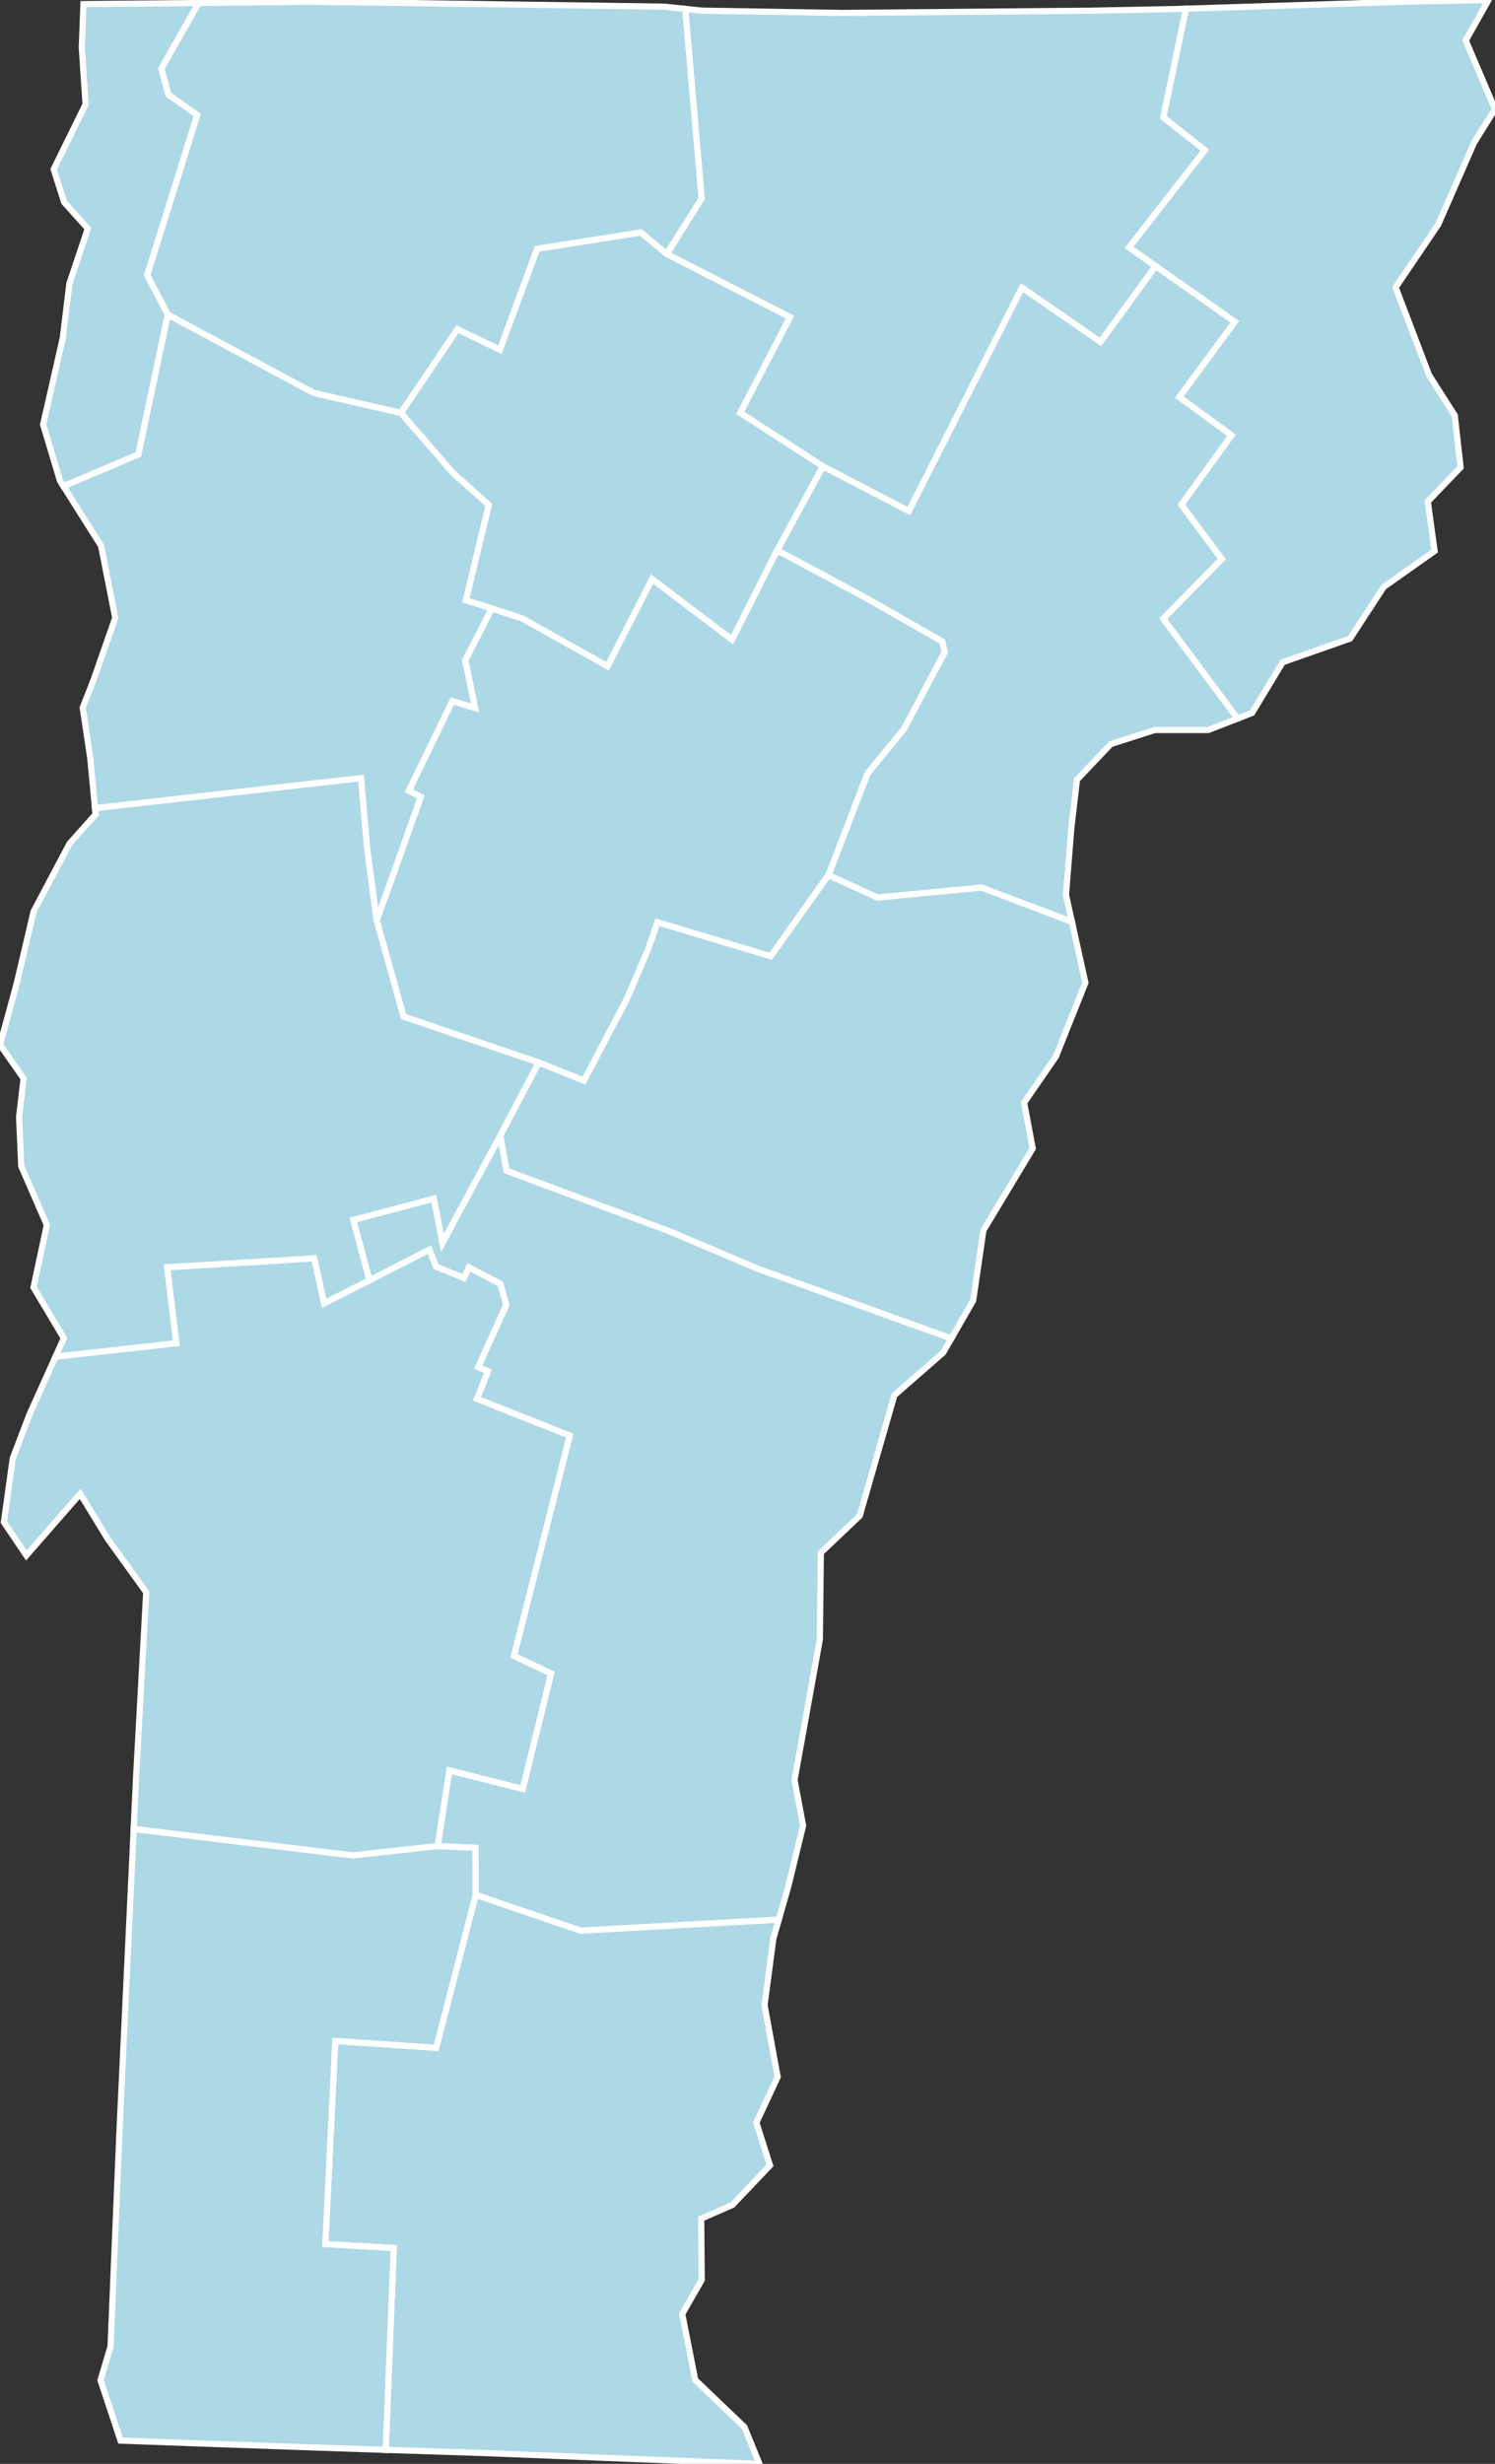
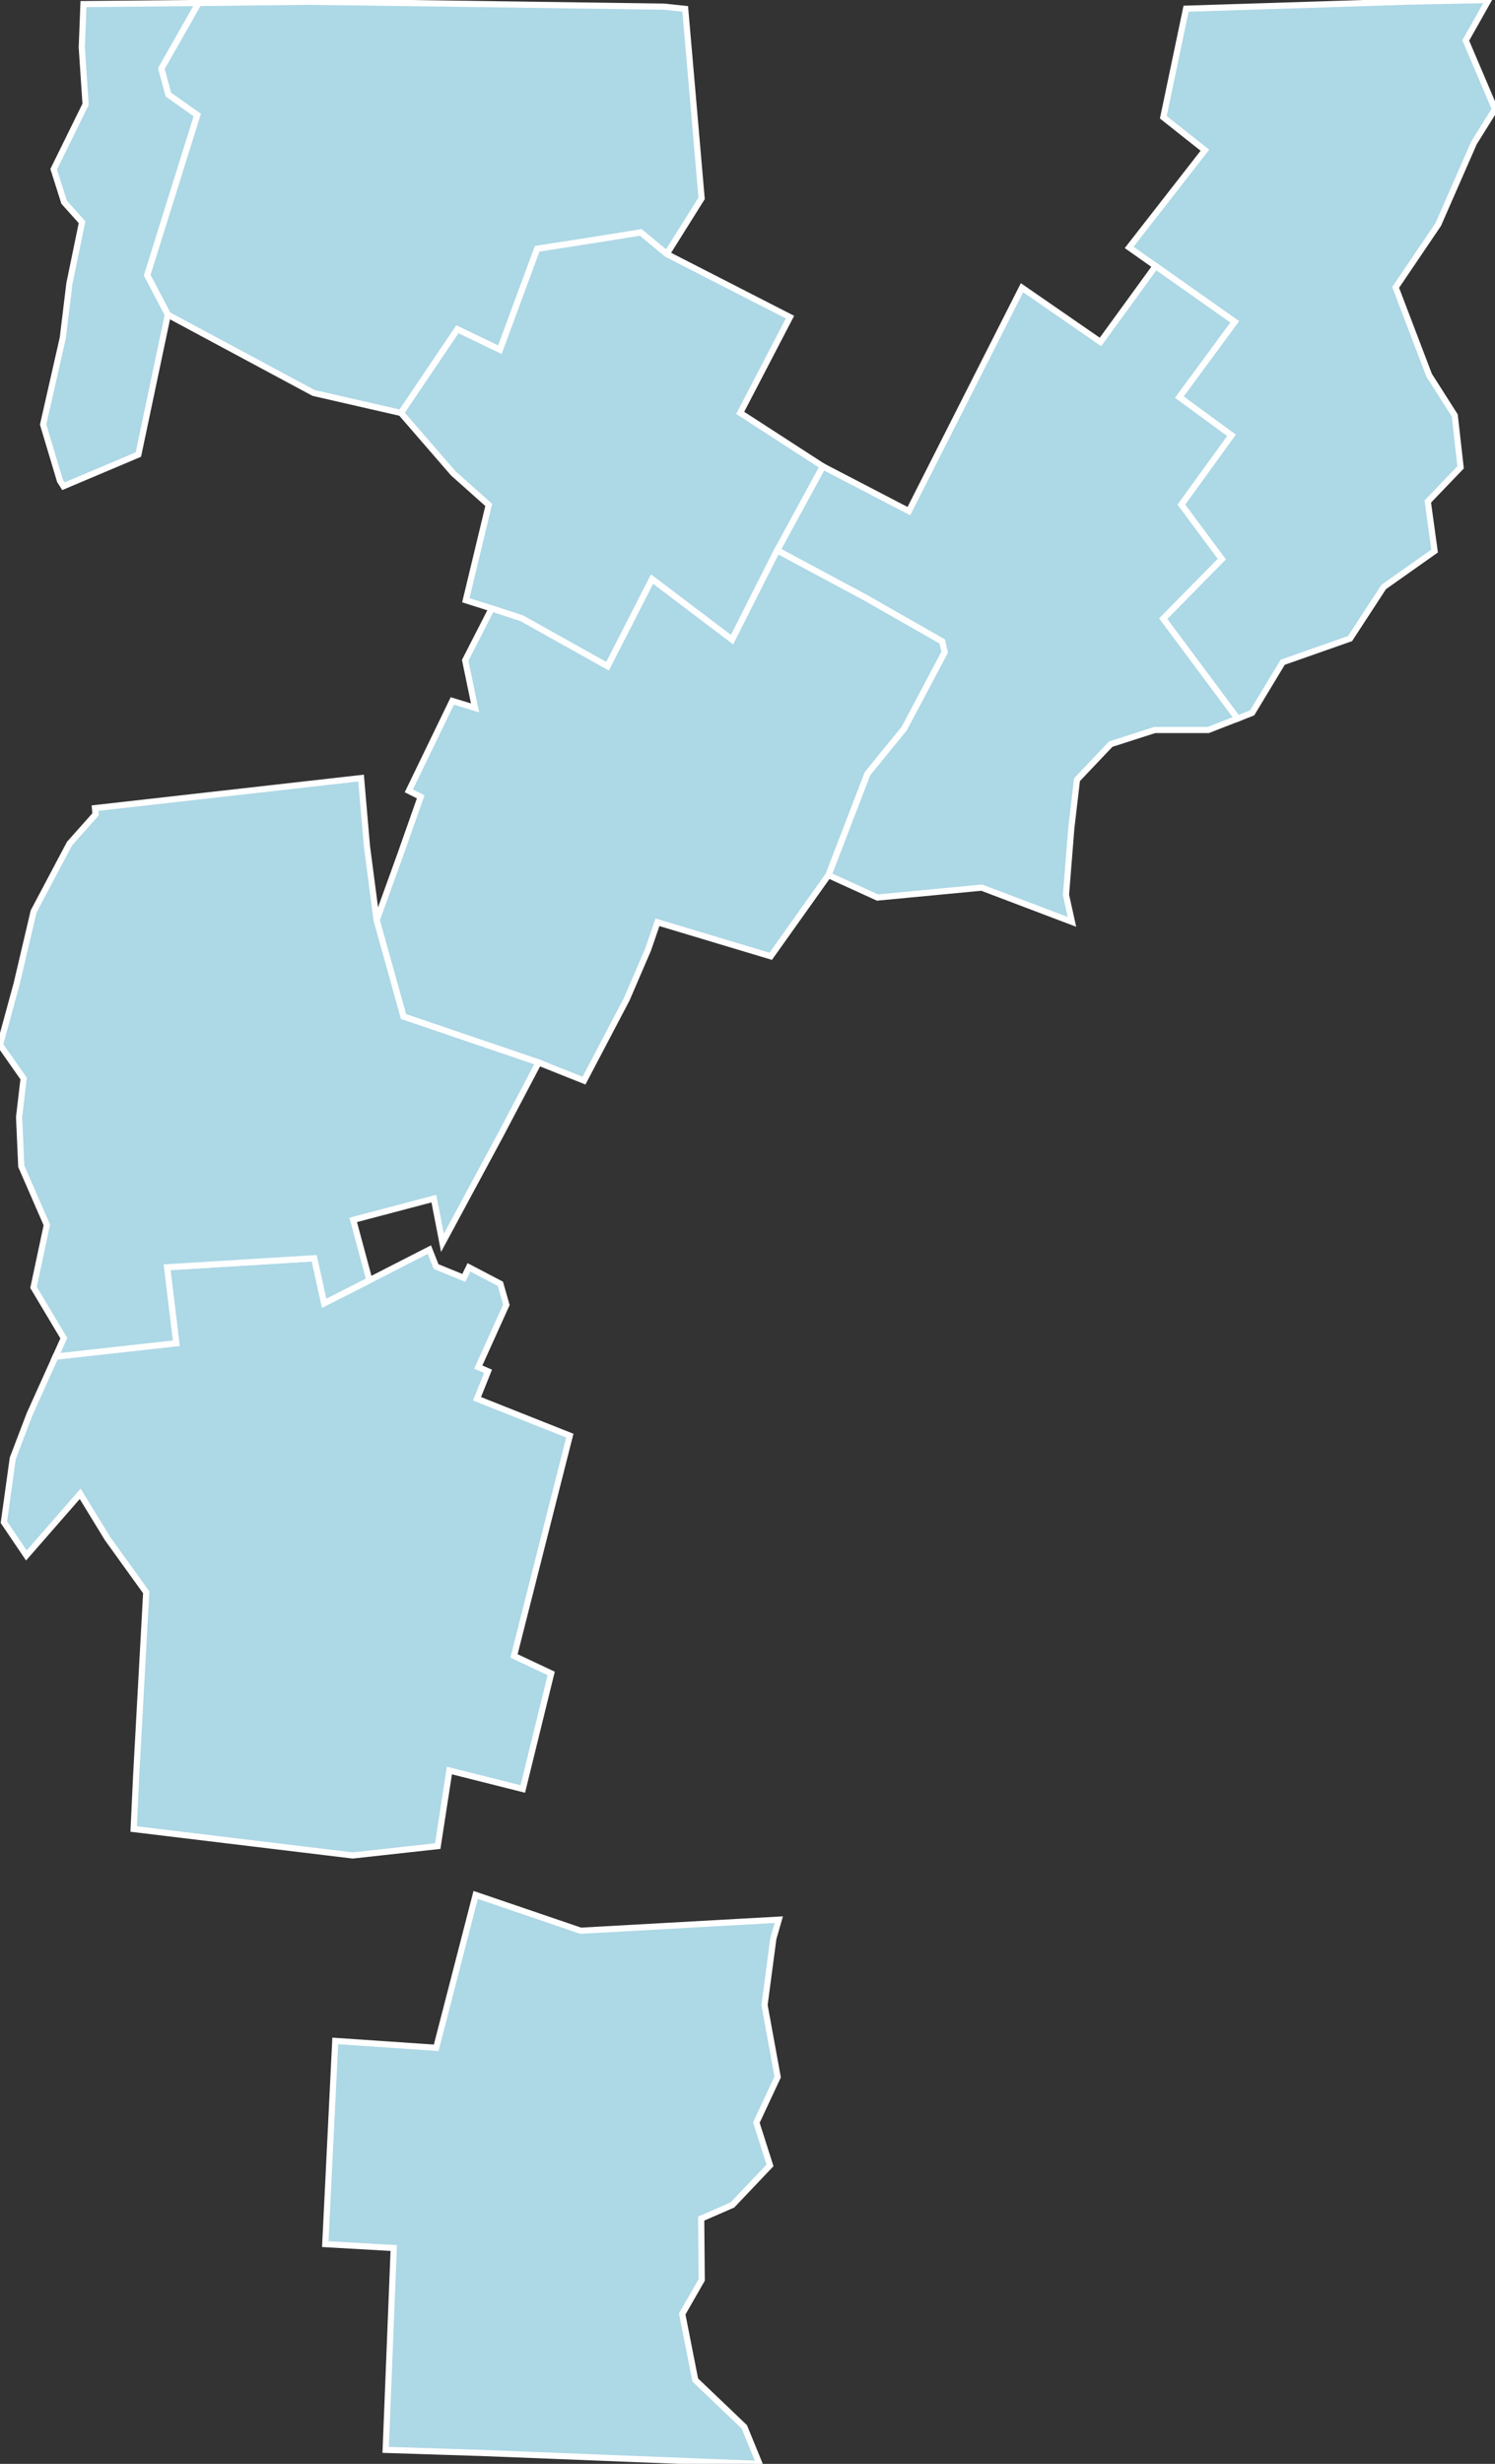
<svg xmlns="http://www.w3.org/2000/svg" baseProfile="full" fill="lightblue" height="400.0" stroke="#ffffff" stroke-width="1" version="1.1" width="242.791">
  <rect width="100%" height="100%" fill="#333333" stroke="none" />
  <defs />
  <g id="counties">
    <path d="M 2.071,236.763 L 4.788,229.634 L 9.017,220.244 L 28.627,218.065 L 27.136,205.739 L 51.035,204.273 L 52.646,211.576 L 59.999,207.849 L 69.732,202.872 L 70.815,205.618 L 75.328,207.463 L 76.157,205.748 L 81.258,208.417 L 82.238,211.826 L 77.673,221.942 L 79.258,222.625 L 77.471,227.087 L 92.539,233.072 L 83.477,268.833 L 89.515,271.674 L 84.903,290.438 L 72.985,287.438 L 71.089,299.709 L 57.277,301.228 L 21.706,296.938 L 22.105,288.424 L 23.746,258.506 L 17.468,249.79 L 13.023,242.517 L 4.282,252.524 L 0.633,247.125 L 2.071,236.763 z" id="c50021" />
-     <path d="M 113.945,32.202 L 111.278,1.443 L 113.974,1.726 L 136.761,2.099 L 177.061,1.739 L 190.475,1.477 L 192.617,1.412 L 188.926,19.039 L 195.679,24.388 L 183.377,40.169 L 187.674,43.195 L 178.72,55.514 L 165.974,46.71 L 147.604,82.979 L 133.628,75.713 L 120.208,67.027 L 128.295,51.487 L 108.28,41.239 L 113.945,32.202 z" id="c50019" />
    <path d="M 183.377,40.169 L 195.679,24.388 L 188.926,19.039 L 192.617,1.412 L 218.109,0.606 L 228.272,0.274 L 241.743,0.0 L 238.04,6.569 L 242.791,17.723 L 239.382,23.183 L 233.572,36.444 L 226.656,46.66 L 232.085,60.9 L 236.256,67.446 L 237.203,75.874 L 231.878,81.424 L 232.981,89.458 L 224.72,95.294 L 219.254,103.669 L 210.237,106.839 L 208.313,107.515 L 203.345,115.741 L 200.978,116.664 L 188.899,100.442 L 198.413,90.766 L 191.846,81.926 L 199.989,70.673 L 191.517,64.472 L 200.517,52.249 L 187.674,43.195 L 183.377,40.169 z" id="c50009" />
    <path d="M 23.898,44.671 L 32.025,18.677 L 27.34,15.363 L 26.194,11.134 L 32.24,0.487 L 35.013,0.457 L 50.071,0.286 L 63.937,0.462 L 107.797,1.078 L 111.278,1.443 L 113.945,32.202 L 108.28,41.239 L 104.063,37.74 L 96.136,39.013 L 87.238,40.395 L 81.191,56.785 L 74.284,53.462 L 65.117,67.043 L 50.934,63.798 L 27.258,51.09 L 23.898,44.671 z" id="c50011" />
-     <path d="M 57.362,198.048 L 70.462,194.593 L 71.854,201.777 L 81.257,184.319 L 82.263,190.065 L 108.598,199.833 L 123.04,205.958 L 154.502,217.292 L 153.173,219.599 L 145.252,226.514 L 139.629,246.077 L 139.113,246.567 L 133.305,252.081 L 133.141,266.167 L 131.121,277.403 L 131.117,277.426 L 129.035,288.982 L 129.865,293.397 L 130.425,296.377 L 128.006,306.32 L 126.476,311.653 L 94.3,313.447 L 77.248,307.634 L 77.209,300.002 L 71.089,299.709 L 72.985,287.438 L 84.903,290.438 L 89.515,271.674 L 83.477,268.833 L 92.539,233.072 L 77.471,227.087 L 79.258,222.625 L 77.673,221.942 L 82.238,211.826 L 81.258,208.417 L 76.157,205.748 L 75.328,207.463 L 70.815,205.618 L 69.732,202.872 L 59.999,207.849 L 57.362,198.048 z" id="c50027" />
    <path d="M 54.447,331.337 L 70.838,332.456 L 77.248,307.634 L 94.3,313.447 L 126.476,311.653 L 125.591,314.735 L 124.341,324.17 L 124.162,325.519 L 126.294,337.191 L 122.835,344.597 L 124.156,348.737 L 125.051,351.544 L 118.95,357.965 L 113.874,360.182 L 113.962,370.132 L 110.795,375.664 L 111.078,377.099 L 112.911,386.387 L 120.881,393.997 L 123.34,400.0 L 115.85,399.719 L 78.223,398.23 L 71.123,398.004 L 63.041,397.741 L 62.635,397.728 L 63.942,364.962 L 52.825,364.325 L 54.447,331.337 z" id="c50025" />
    <path d="M 133.628,75.713 L 147.604,82.979 L 165.974,46.71 L 178.72,55.514 L 187.674,43.195 L 200.517,52.249 L 191.517,64.472 L 199.989,70.673 L 191.846,81.926 L 198.413,90.766 L 188.899,100.442 L 200.978,116.664 L 196.221,118.516 L 187.536,118.513 L 180.387,120.807 L 174.905,126.582 L 173.983,134.455 L 173.119,145.282 L 174.086,149.665 L 159.428,144.106 L 142.506,145.714 L 134.537,142.079 L 140.873,125.596 L 146.843,118.274 L 153.411,105.88 L 153.009,104.139 L 140.352,96.926 L 126.209,89.347 L 133.628,75.713 z" id="c50005" />
    <path d="M 65.117,67.043 L 74.284,53.462 L 81.191,56.785 L 87.238,40.395 L 96.136,39.013 L 104.063,37.74 L 108.28,41.239 L 128.295,51.487 L 120.208,67.027 L 133.628,75.713 L 126.209,89.347 L 118.888,103.856 L 105.898,94.024 L 98.671,108.169 L 84.742,100.385 L 79.852,98.782 L 75.649,97.447 L 79.371,81.974 L 73.601,76.833 L 65.117,67.043 z" id="c50015" />
    <path d="M 65.002,138.783 L 68.324,129.361 L 66.394,128.393 L 73.458,113.796 L 77.146,114.922 L 75.547,107.204 L 79.852,98.782 L 84.742,100.385 L 98.671,108.169 L 105.898,94.024 L 118.888,103.856 L 126.209,89.347 L 140.352,96.926 L 153.009,104.139 L 153.411,105.88 L 146.843,118.274 L 140.873,125.596 L 134.537,142.079 L 125.166,155.254 L 106.772,149.73 L 105.25,154.167 L 101.777,162.233 L 94.843,175.438 L 87.476,172.5 L 65.533,165.039 L 61.164,149.407 L 65.002,138.783 z" id="c50023" />
-     <path d="M 7.003,68.921 L 10.196,54.865 L 11.272,46.018 L 14.256,37.112 L 13.324,36.074 L 10.416,32.834 L 8.716,27.474 L 13.899,16.937 L 13.28,7.711 L 13.554,0.662 L 32.24,0.487 L 26.194,11.134 L 27.34,15.363 L 32.025,18.677 L 23.898,44.671 L 27.258,51.09 L 22.471,73.795 L 10.3,78.94 L 9.736,78.045 L 7.003,68.921 z" id="c50013" />
-     <path d="M 81.257,184.319 L 87.476,172.5 L 94.843,175.438 L 101.777,162.233 L 105.25,154.167 L 106.772,149.73 L 125.166,155.254 L 134.537,142.079 L 142.506,145.714 L 159.428,144.106 L 174.086,149.665 L 176.272,159.554 L 171.476,171.542 L 170.95,172.305 L 170.919,172.35 L 166.319,179.016 L 167.719,186.445 L 159.711,199.741 L 158.043,211.14 L 154.502,217.292 L 123.04,205.958 L 108.598,199.833 L 82.263,190.065 L 81.257,184.319 z" id="c50017" />
+     <path d="M 7.003,68.921 L 10.196,54.865 L 11.272,46.018 L 13.324,36.074 L 10.416,32.834 L 8.716,27.474 L 13.899,16.937 L 13.28,7.711 L 13.554,0.662 L 32.24,0.487 L 26.194,11.134 L 27.34,15.363 L 32.025,18.677 L 23.898,44.671 L 27.258,51.09 L 22.471,73.795 L 10.3,78.94 L 9.736,78.045 L 7.003,68.921 z" id="c50013" />
    <path d="M 2.7,159.722 L 4.871,150.479 L 5.461,147.967 L 11.295,136.948 L 15.52,132.204 L 15.425,131.198 L 58.638,126.317 L 59.588,137.34 L 61.164,149.407 L 65.533,165.039 L 87.476,172.5 L 81.257,184.319 L 71.854,201.777 L 70.462,194.593 L 57.362,198.048 L 59.999,207.849 L 52.646,211.576 L 51.035,204.273 L 27.136,205.739 L 28.627,218.065 L 9.017,220.244 L 10.364,217.249 L 6.409,210.625 L 5.443,209.006 L 7.605,198.867 L 3.453,189.336 L 3.099,181.35 L 3.833,175.091 L 0.0,169.618 L 2.7,159.722 z" id="c50001" />
-     <path d="M 17.954,380.937 L 18.752,361.701 L 19.382,346.503 L 19.42,345.594 L 21.706,296.938 L 57.277,301.228 L 71.089,299.709 L 77.209,300.002 L 77.248,307.634 L 70.838,332.456 L 54.447,331.337 L 52.825,364.325 L 63.942,364.962 L 62.635,397.728 L 60.22,397.648 L 51.264,397.347 L 50.701,397.328 L 35.331,396.794 L 19.577,396.223 L 16.325,386.42 L 17.954,380.937 z" id="c50003" />
-     <path d="M 10.3,78.94 L 22.471,73.795 L 27.258,51.09 L 50.934,63.798 L 65.117,67.043 L 73.601,76.833 L 79.371,81.974 L 75.649,97.447 L 79.852,98.782 L 75.547,107.204 L 77.146,114.922 L 73.458,113.796 L 66.394,128.393 L 68.324,129.361 L 65.002,138.783 L 61.164,149.407 L 59.588,137.34 L 58.638,126.317 L 15.425,131.198 L 14.657,123.07 L 13.435,114.875 L 15.194,110.389 L 18.716,100.313 L 16.423,88.645 L 12.106,81.804 L 10.3,78.94 z" id="c50007" />
  </g>
</svg>